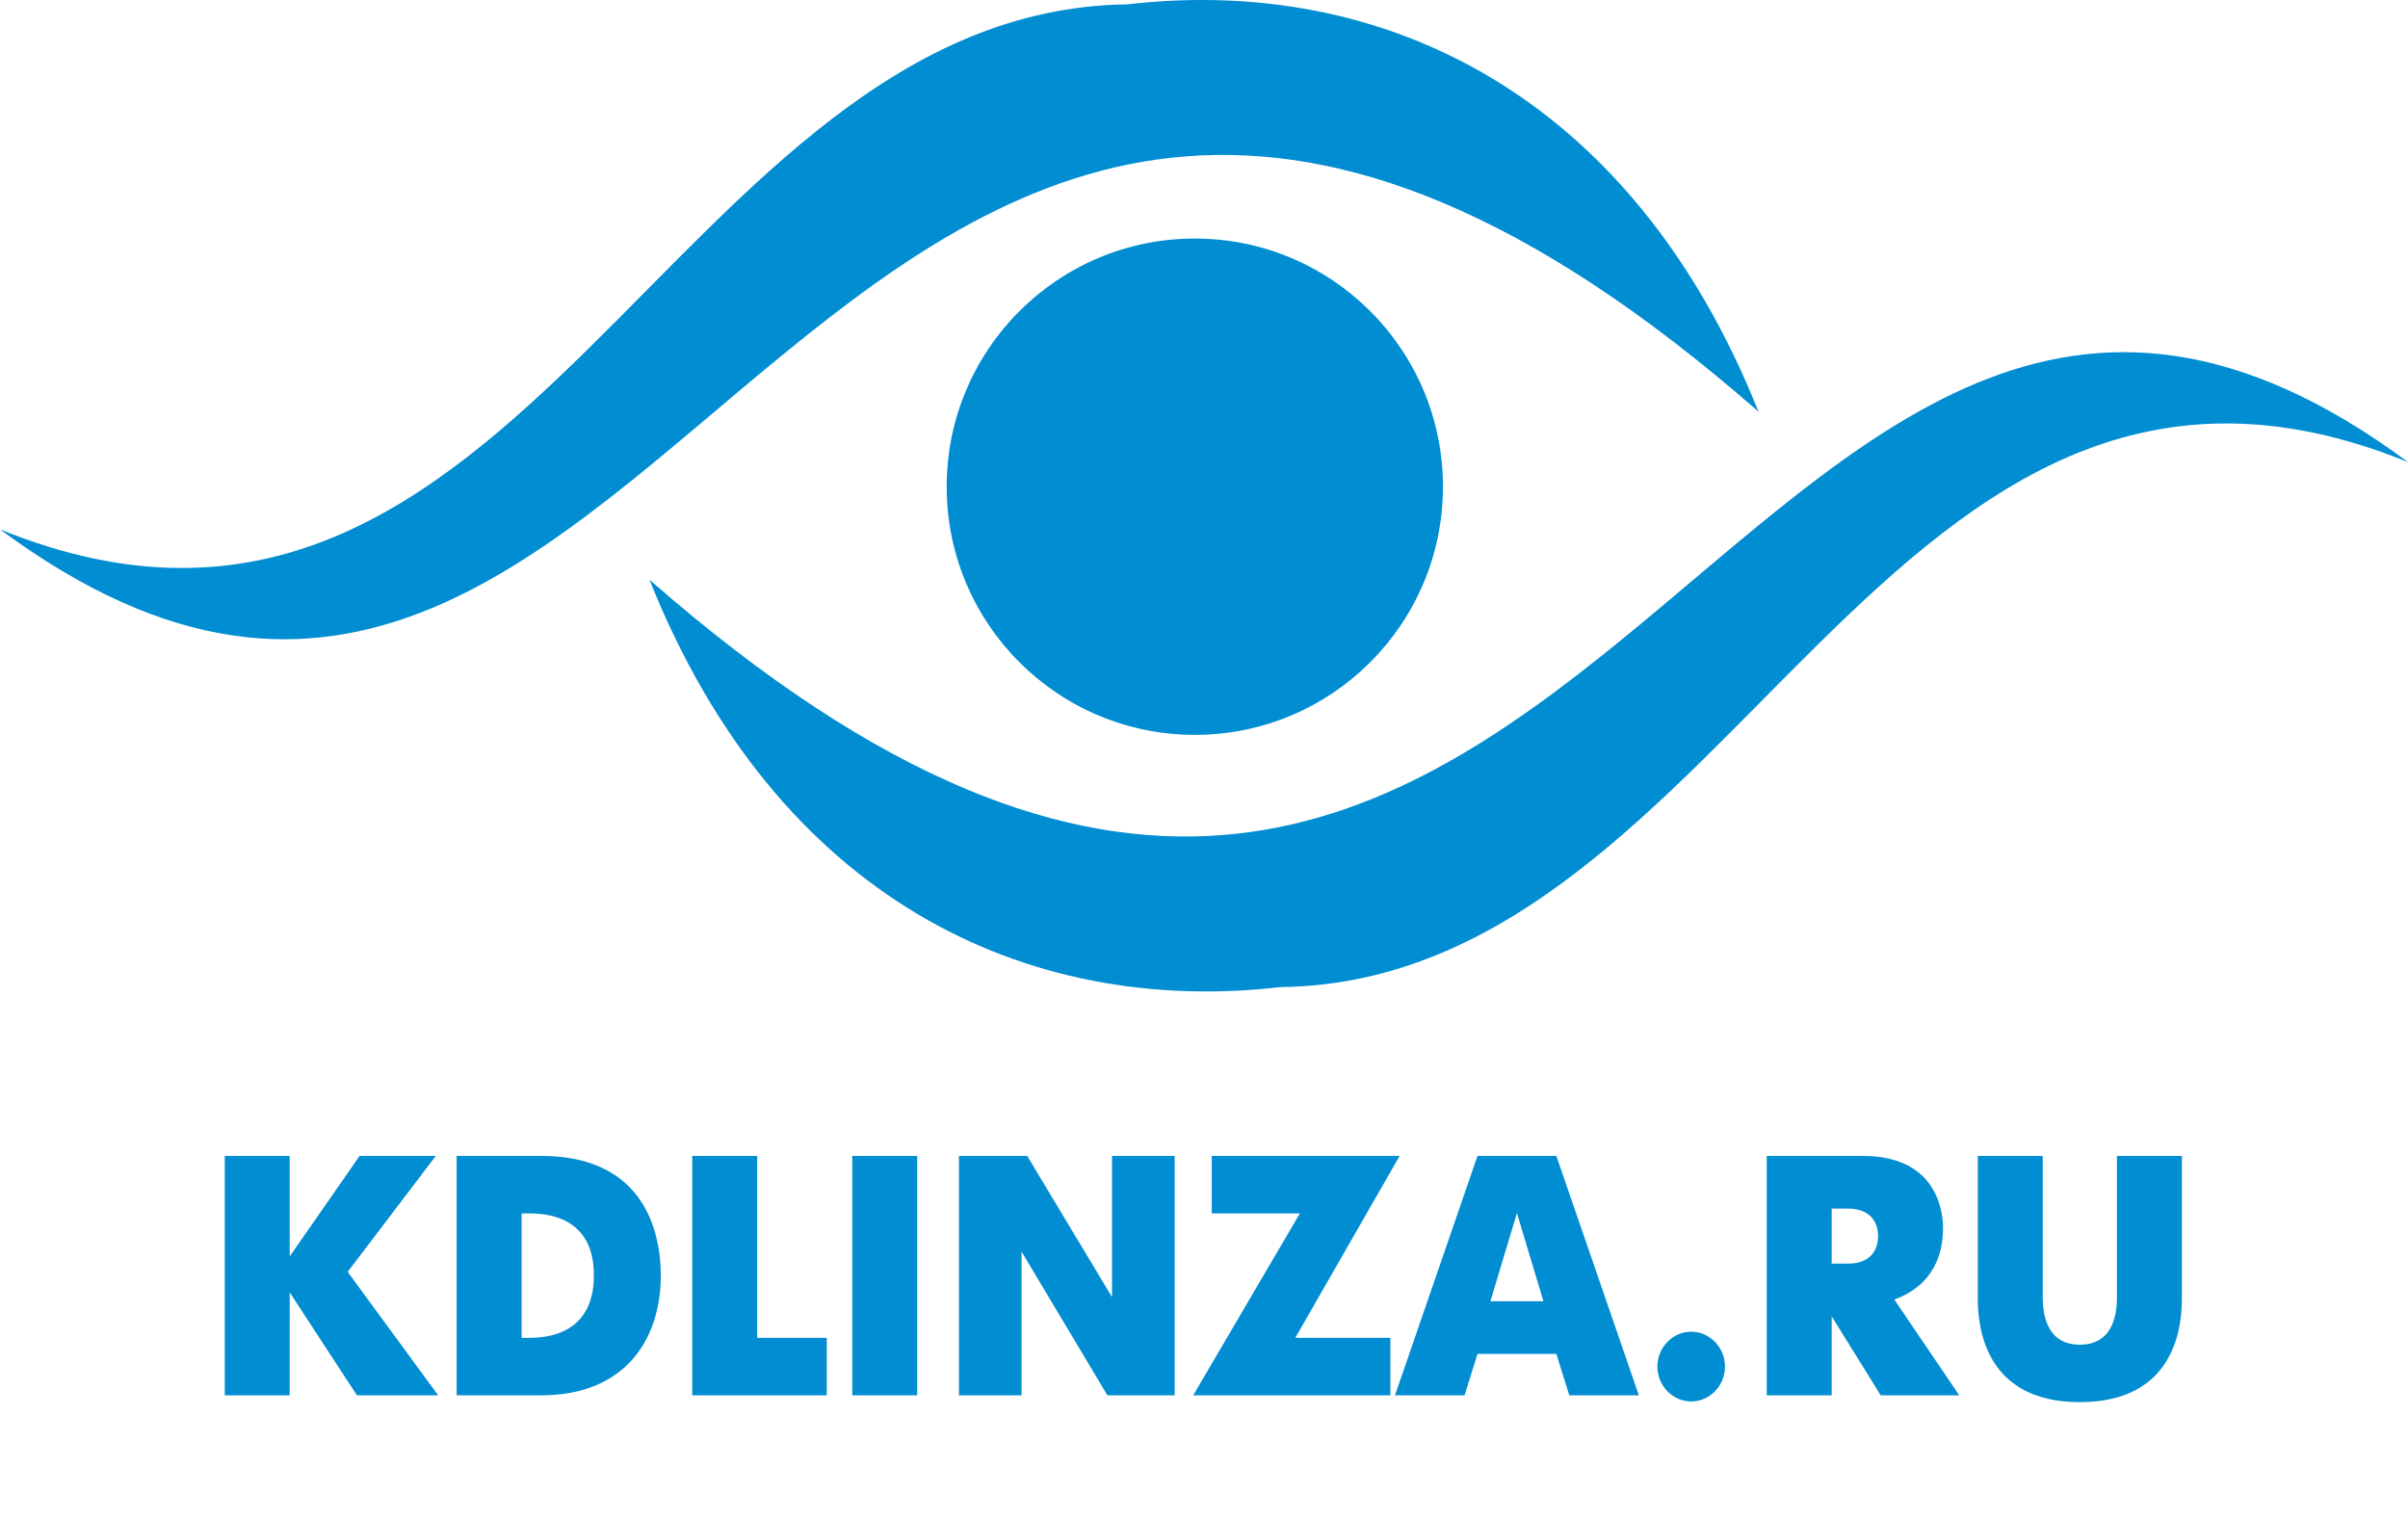
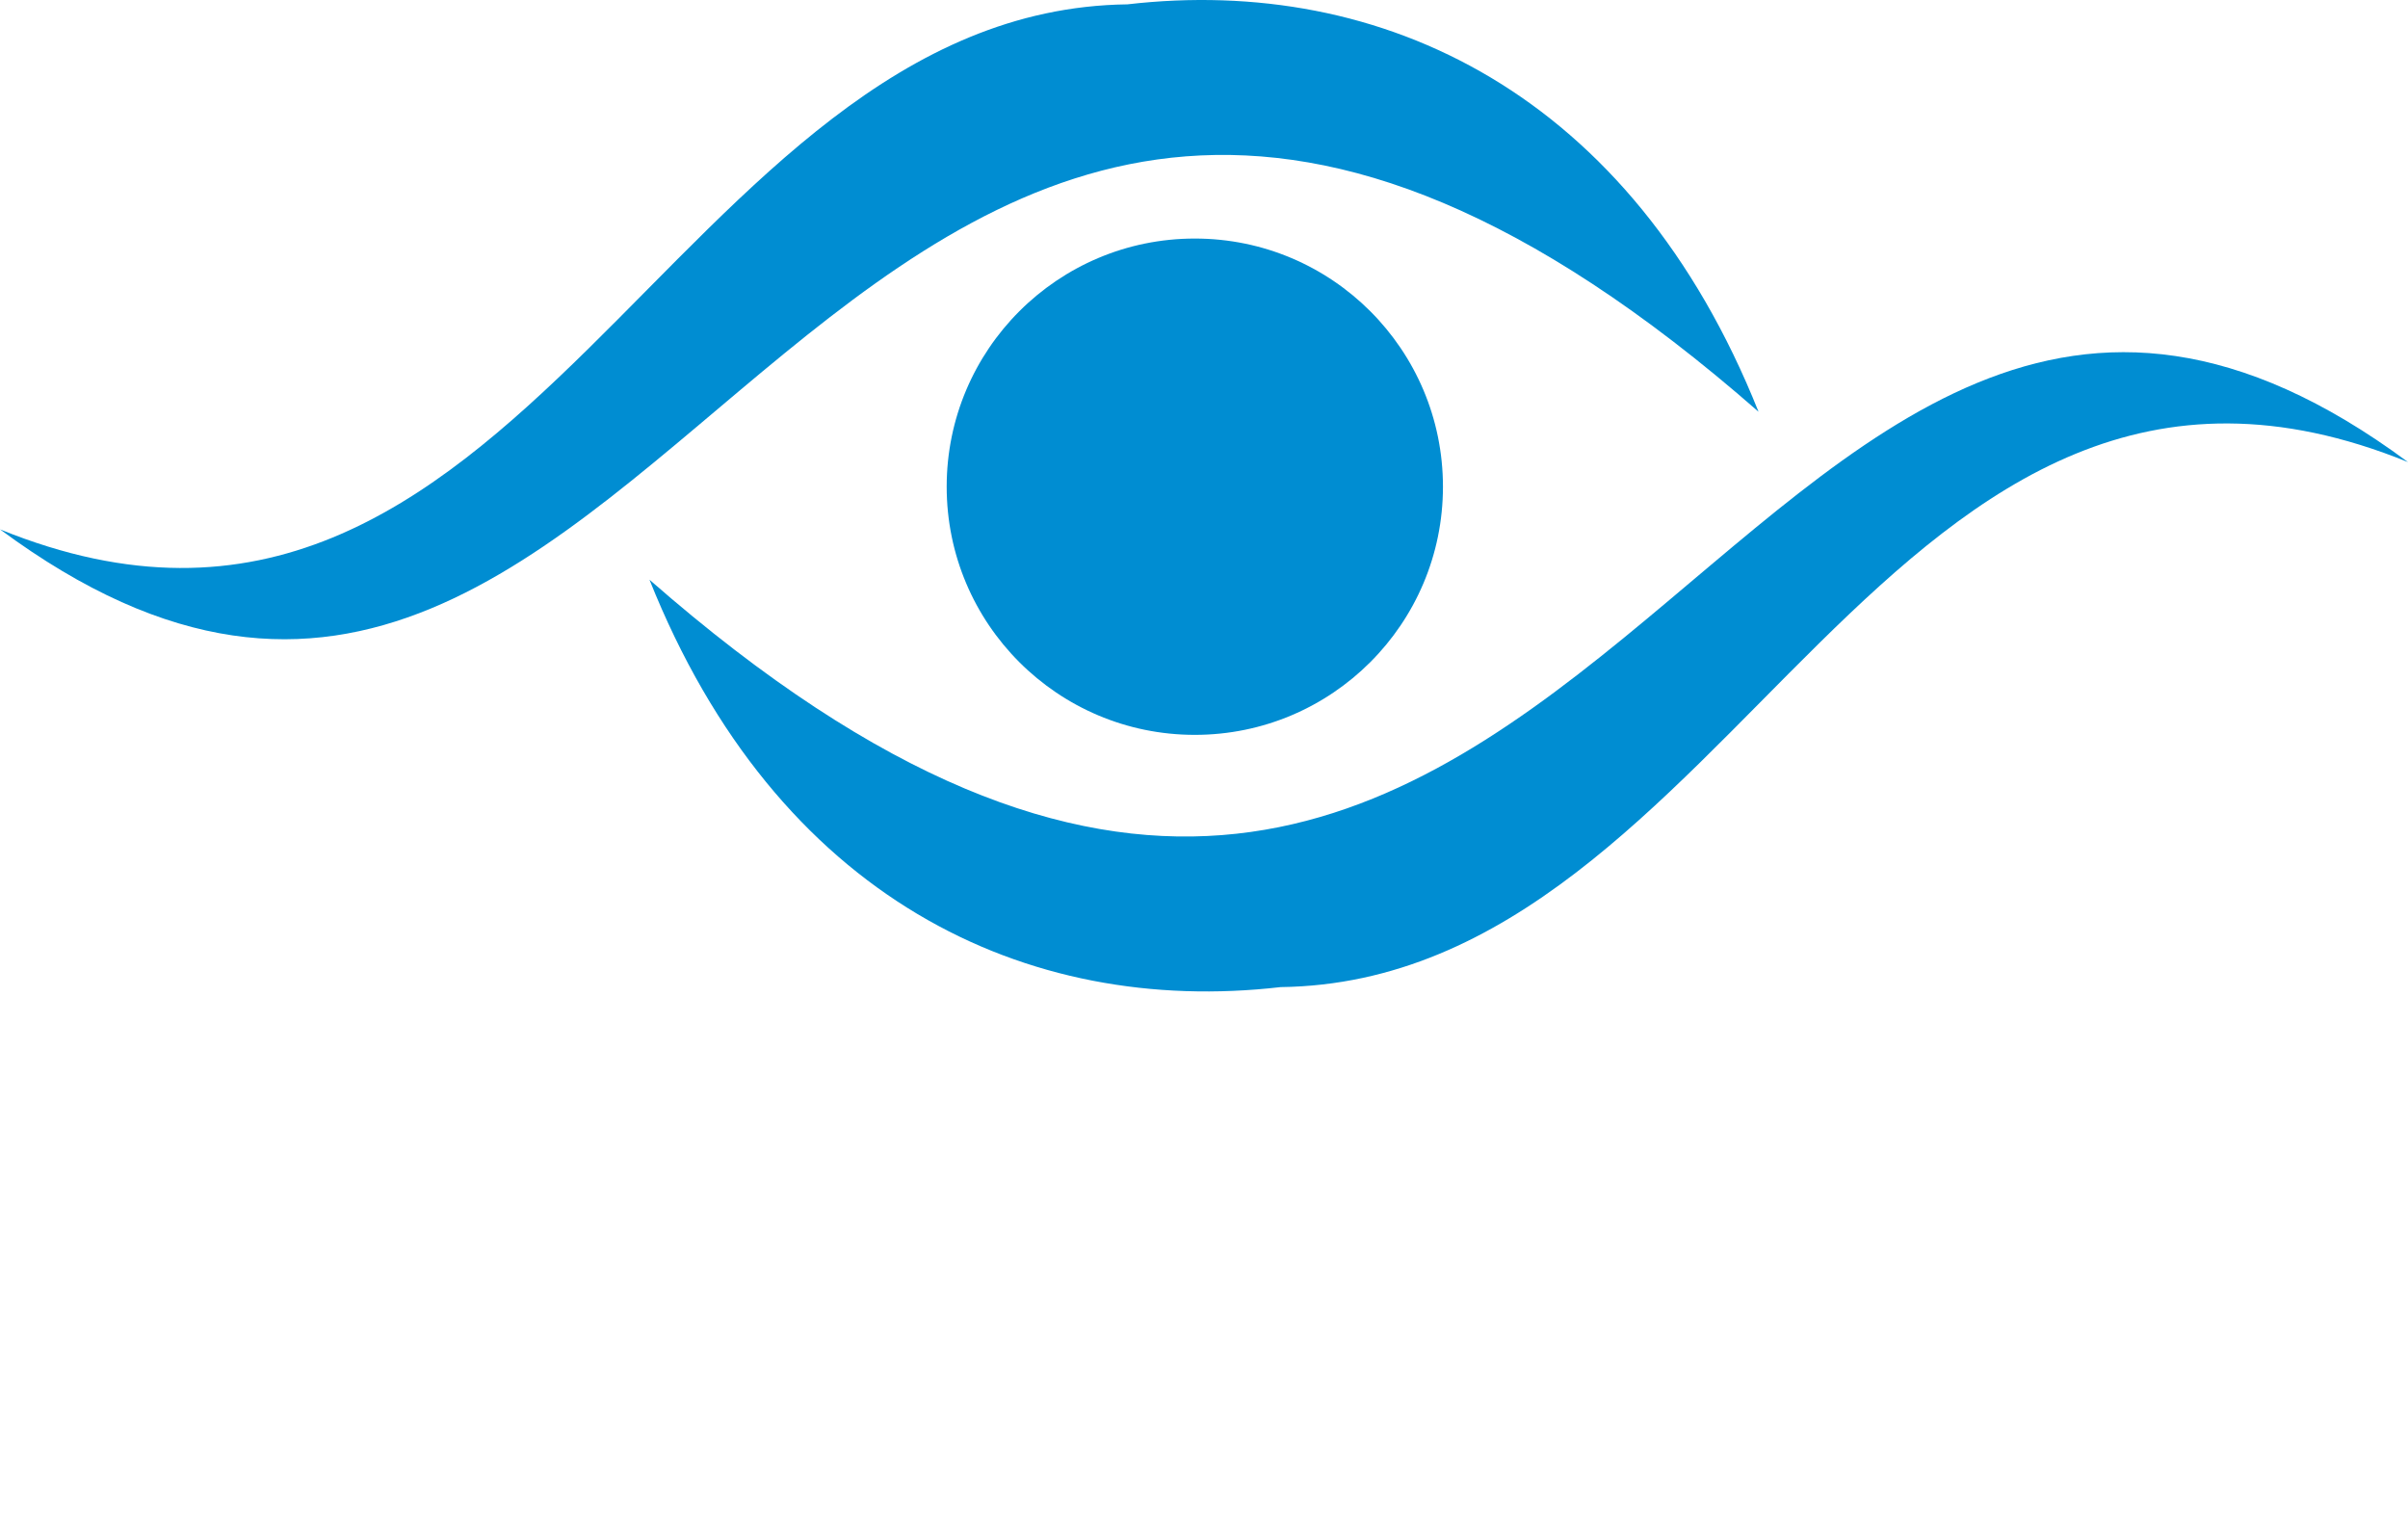
<svg xmlns="http://www.w3.org/2000/svg" width="600" height="379" viewBox="0 0 600 379" fill="none">
  <path fill-rule="evenodd" clip-rule="evenodd" d="M280.916 1.083C344.312 -6.243 406.469 23.177 438.17 102.584C205.88 -100.933 169.477 257.394 0 131.89C130.094 184.787 167.263 2.512 280.916 1.083V1.083Z" fill="#008DD2" />
-   <path fill-rule="evenodd" clip-rule="evenodd" d="M319.084 245.938C255.688 253.264 193.531 223.843 161.83 144.437C394.12 347.954 430.523 -10.374 600 115.13C469.906 62.233 432.737 244.509 319.084 245.938Z" fill="#008DD2" />
-   <path d="M56 347.641H72.181V321.995L88.94 347.641H109.167L86.629 316.883L108.589 288H89.601L72.181 313.049V288H56L56 347.641ZM113.79 347.641H134.924C155.646 347.641 164.644 333.838 164.644 317.82C164.644 304.444 158.7 288 134.924 288H113.79V347.641ZM129.971 333.327V302.314H131.787C147.803 302.314 147.968 314.497 147.968 317.82C147.968 320.887 147.803 333.327 131.787 333.327H129.971ZM172.487 347.641H206.005V333.327H188.668V288H172.487V347.641ZM212.362 347.641H228.543V288H212.362V347.641ZM238.945 347.641H254.548V311.856L275.931 347.641H292.689V288H277.086V323.188L255.952 288H238.945L238.945 347.641ZM301.936 288V302.314H323.896L297.313 347.641H346.434V333.327H322.74L348.745 288H301.936ZM347.589 347.641H364.926L368.146 337.331H387.794L391.014 347.641H408.351L387.794 288H368.146L347.589 347.641ZM377.97 302.229L384.575 324.21H371.366L377.97 302.229ZM412.974 340.484C412.974 345.255 416.772 349.175 421.395 349.175C426.018 349.175 429.816 345.255 429.816 340.484C429.816 335.713 426.018 331.793 421.395 331.793C416.772 331.793 412.974 335.713 412.974 340.484ZM440.218 347.641H456.399V327.959L468.617 347.641H488.183L472.002 323.784C477.451 321.825 484.138 317.139 484.138 305.892C484.138 303.166 483.477 288 464.159 288H440.218V347.641ZM456.399 314.838V301.121H460.362C466.14 301.121 467.957 304.614 467.957 307.937C467.957 311.43 466.14 314.838 460.362 314.838H456.399ZM518.233 349.345C542.34 349.345 543.661 329.919 543.661 323.529V288H527.48V323.188C527.48 326.852 526.819 335.031 518.233 335.031C509.647 335.031 508.987 326.852 508.987 323.188V288H492.806V323.529C492.806 329.919 494.127 349.345 518.233 349.345Z" fill="#008DD2" />
+   <path fill-rule="evenodd" clip-rule="evenodd" d="M319.084 245.938C255.688 253.264 193.531 223.843 161.83 144.437C394.12 347.954 430.523 -10.374 600 115.13C469.906 62.233 432.737 244.509 319.084 245.938" fill="#008DD2" />
  <path fill-rule="evenodd" clip-rule="evenodd" d="M297.712 59.435C331.86 59.435 359.541 87.117 359.541 121.264C359.541 155.41 331.86 183.093 297.712 183.093C263.565 183.093 235.884 155.41 235.884 121.264C235.884 87.117 263.565 59.435 297.712 59.435Z" fill="#008DD2" />
</svg>